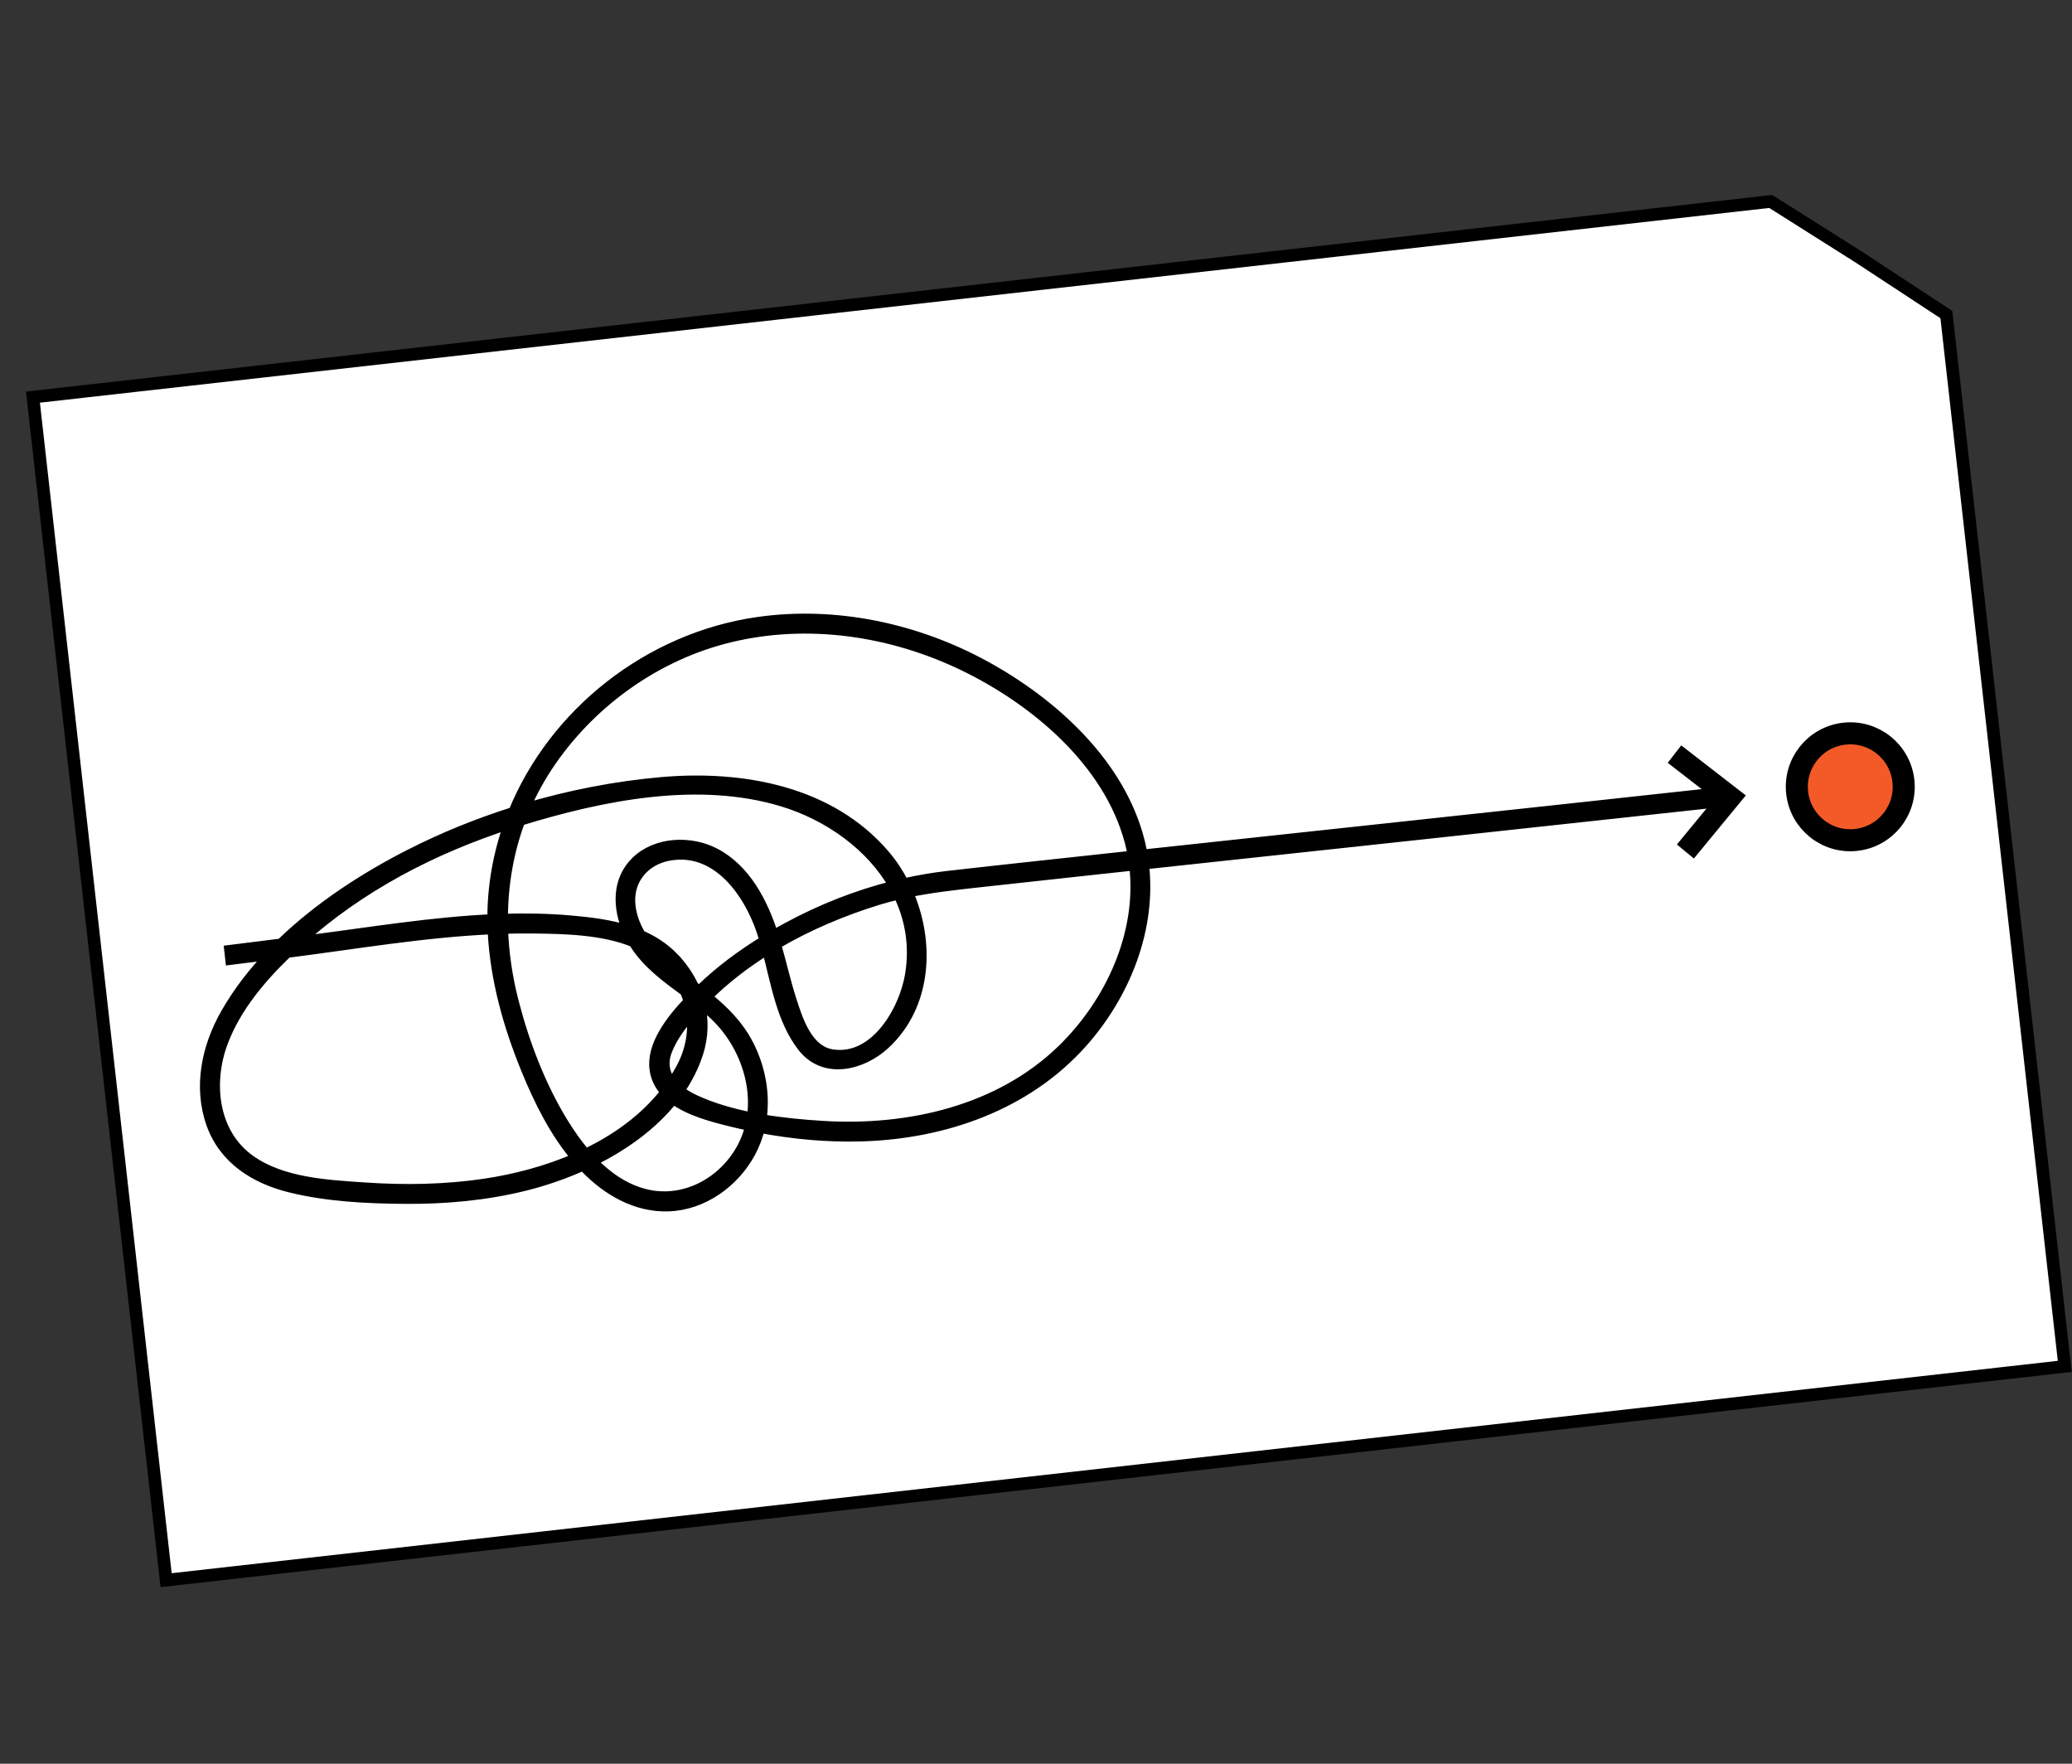
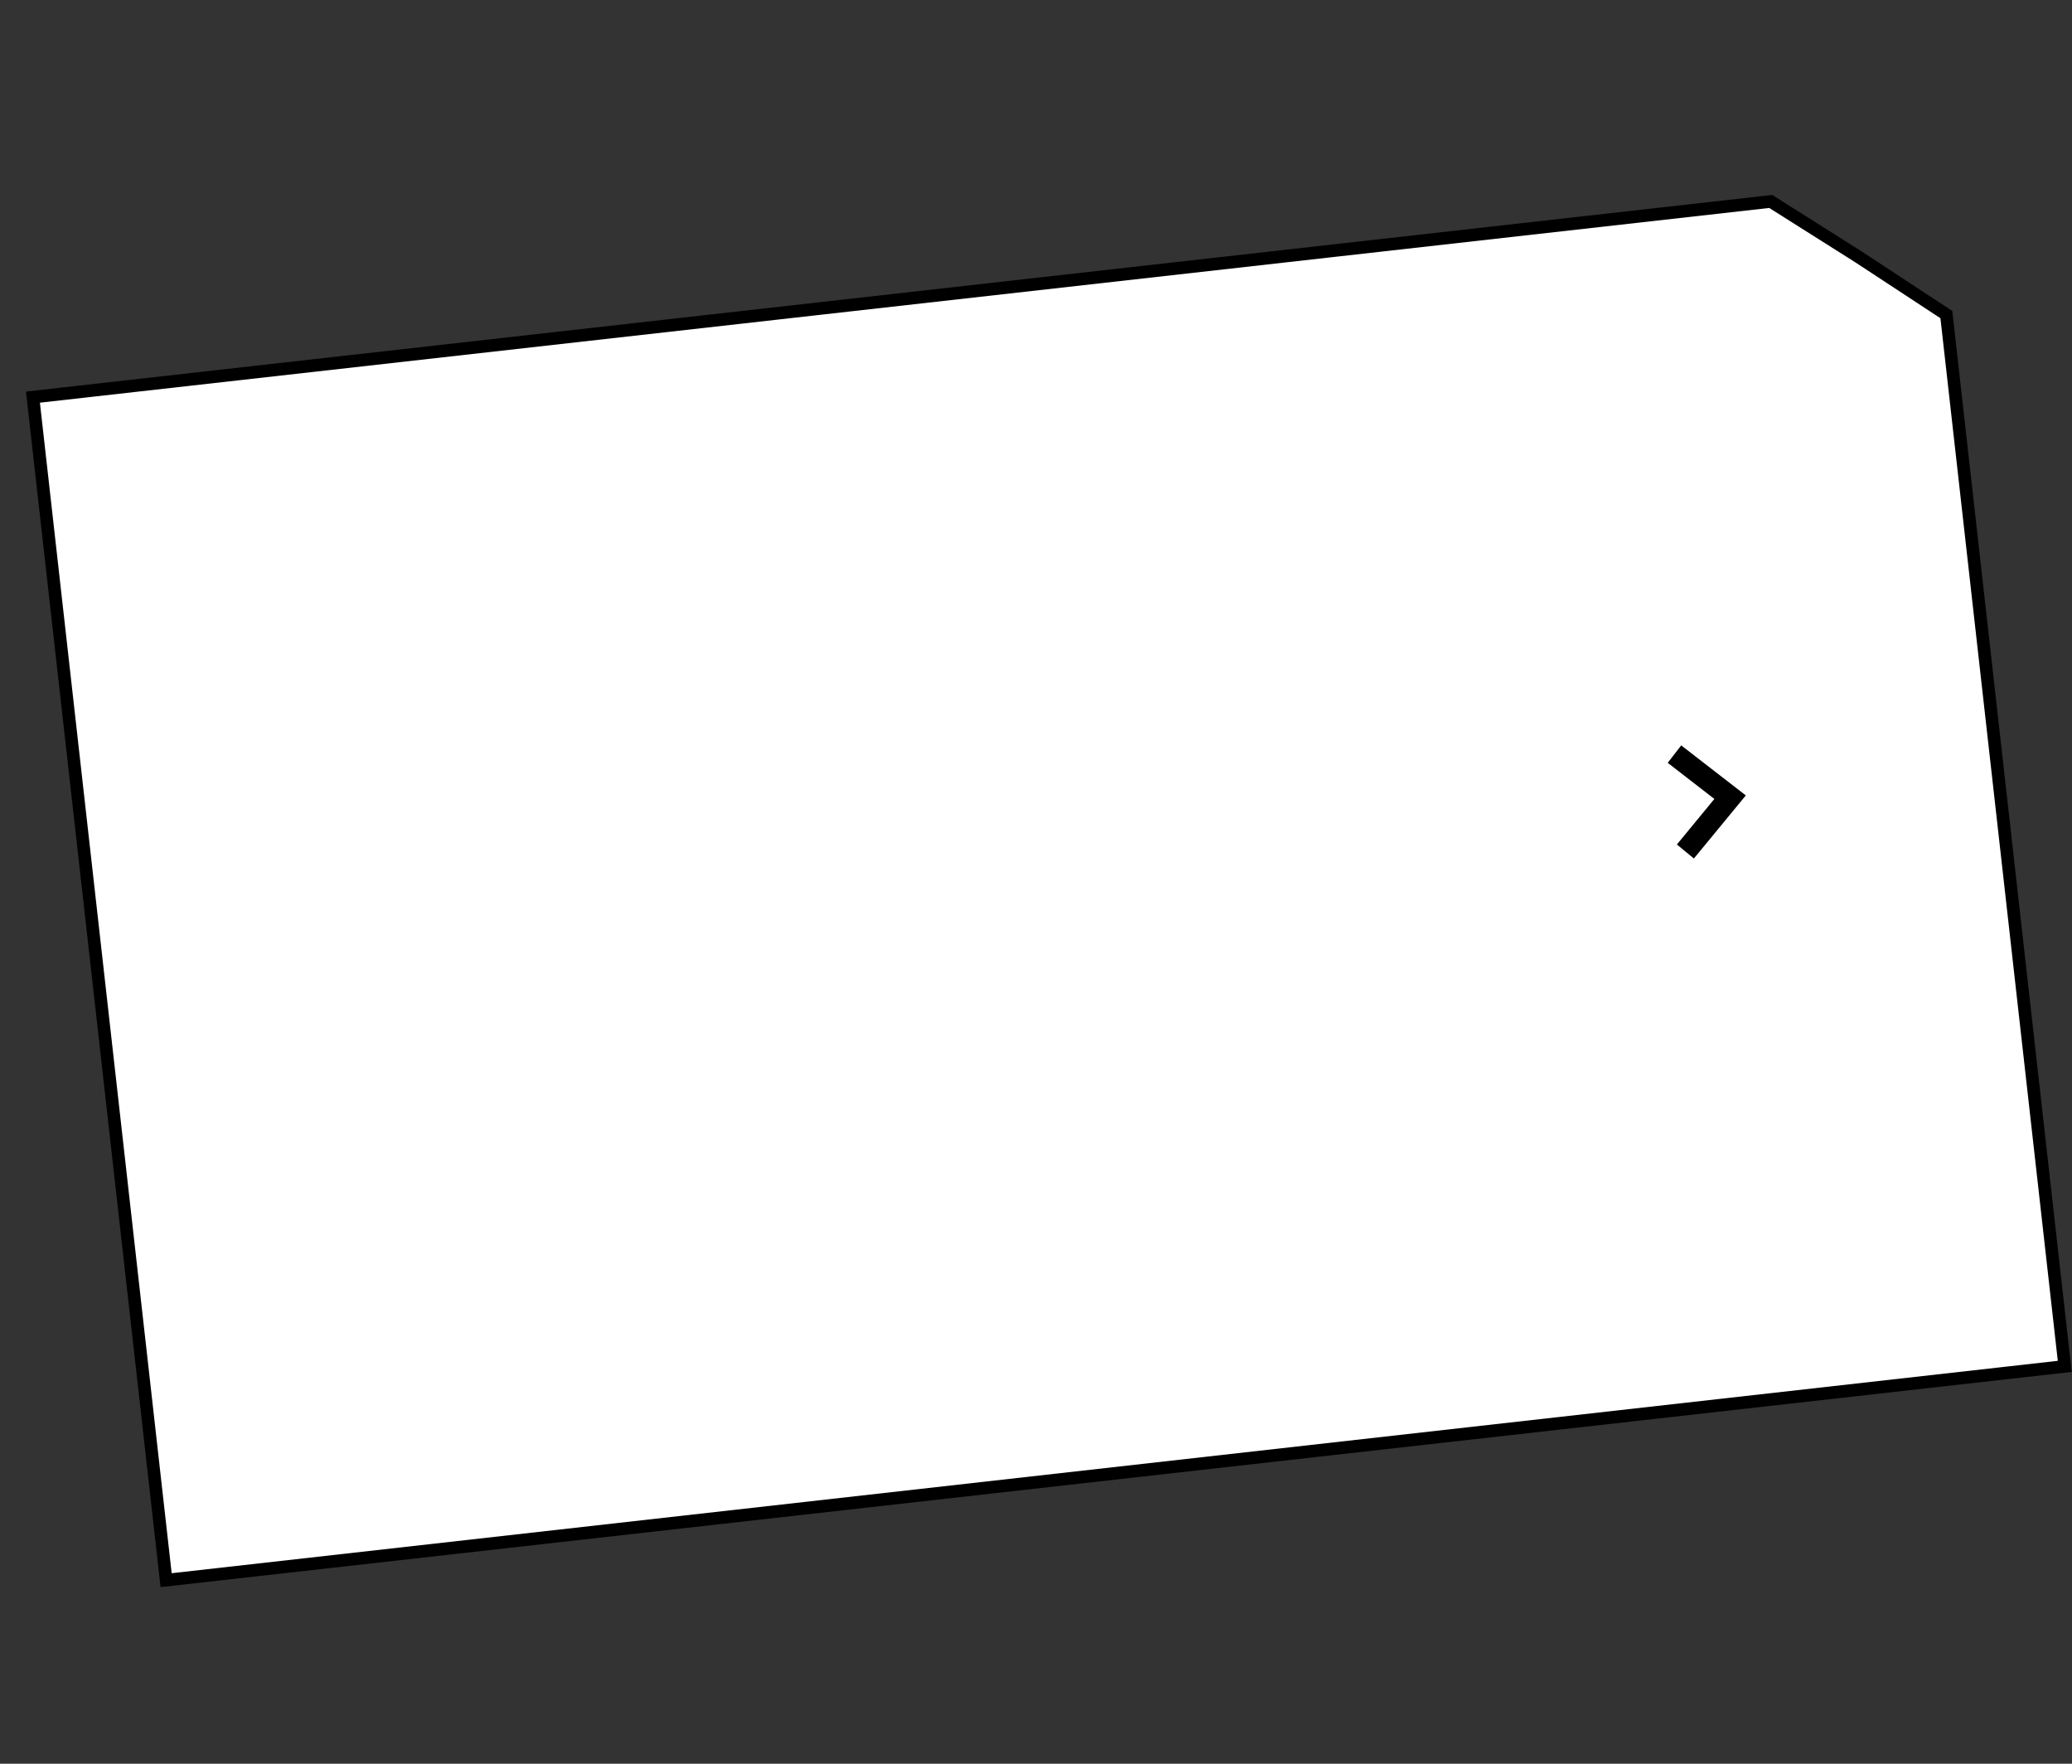
<svg xmlns="http://www.w3.org/2000/svg" width="141" height="120" viewBox="0 0 141 120" fill="none">
  <rect x="0" y="0" width="141" height="120" fill="#333333" stroke="none" />
  <g id="Frame 1321317922">
    <g id="Group 44">
-       <path id="Rectangle 2" d="M2.242 27.02L120.499 13.706L126.472 17.479L126.478 17.483L132.45 21.403L140.507 92.966L11.304 107.512L2.242 27.02Z" fill="white" stroke="black" stroke-width="0.857" />
+       <path id="Rectangle 2" d="M2.242 27.02L120.499 13.706L126.472 17.479L126.478 17.483L132.45 21.403L140.507 92.966L11.304 107.512Z" fill="white" stroke="black" stroke-width="0.857" />
      <g id="Group 27">
        <path id="Vector" d="M113.948 51.308L117.733 54.239L114.691 57.935" stroke="black" stroke-width="1.5" stroke-miterlimit="10" />
        <g id="Vector_2">
          <mask id="path-3-outside-1_4382_866" maskUnits="userSpaceOnUse" x="9.799" y="34.103" width="110.9" height="52.66" fill="black">
-             <rect fill="white" x="9.799" y="34.103" width="110.9" height="52.66" />
            <path d="M117.411 53.894C109.419 54.766 101.425 55.63 93.433 56.49C88.195 57.054 82.957 57.617 77.72 58.183C77.672 57.902 77.615 57.621 77.548 57.343C76.251 52.026 71.664 47.874 67.033 45.336C62.357 42.775 56.858 41.594 51.562 42.355C44.15 43.421 37.715 48.528 34.964 55.272C32.539 56.04 30.179 56.997 27.946 58.132C24.871 59.693 21.723 61.724 19.136 64.232C17.97 64.38 16.803 64.525 15.637 64.669L15.704 65.27C16.617 65.157 17.53 65.045 18.443 64.93C17.259 66.171 16.214 67.52 15.381 68.981C14.096 71.233 13.521 73.949 14.41 76.454C15.263 78.859 17.372 80.173 19.749 80.761C22.26 81.383 24.956 81.513 27.533 81.534C30.283 81.555 33.046 81.311 35.718 80.645C37.01 80.323 38.368 79.864 39.691 79.266C39.742 79.321 39.793 79.379 39.847 79.434C41.34 80.98 43.304 82.127 45.508 82.044C47.845 81.956 49.944 80.431 51.042 78.407C51.337 77.864 51.548 77.29 51.685 76.701C53.98 77.139 56.32 77.353 58.656 77.283C64.244 77.118 69.829 75.182 73.62 70.932C76.535 67.664 78.344 63.178 77.809 58.783C84.289 58.083 90.769 57.388 97.249 56.689C103.993 55.962 110.737 55.232 117.48 54.496L117.413 53.895L117.411 53.894ZM37.527 51.708C40.397 47.598 44.761 44.529 49.634 43.342C54.971 42.041 60.678 42.895 65.595 45.273C70.475 47.635 75.464 51.819 76.91 57.261C76.997 57.588 77.069 57.917 77.126 58.247C75.021 58.475 72.916 58.701 70.81 58.931C68.711 59.159 66.613 59.386 64.515 59.627C63.493 59.743 62.486 59.918 61.491 60.142C61.133 59.444 60.703 58.79 60.206 58.205C56.488 53.83 50.487 52.769 45.042 53.245C41.901 53.52 38.74 54.134 35.673 55.052C36.164 53.897 36.779 52.779 37.527 51.708ZM61.958 66.354C61.551 68.777 59.575 72.197 56.659 71.776C54.918 71.525 54.264 69.41 53.803 67.963C53.413 66.733 53.133 65.471 52.772 64.233C54.991 62.925 57.403 61.916 59.787 61.189C60.241 61.051 60.696 60.93 61.153 60.825C61.957 62.468 62.297 64.337 61.958 66.354ZM35.373 55.812C40.974 54.087 47.521 52.766 53.257 54.504C56.393 55.456 59.301 57.518 60.872 60.288C58.331 60.921 55.885 61.892 53.562 63.149C53.241 63.323 52.924 63.502 52.609 63.686C52.603 63.67 52.599 63.652 52.593 63.636C51.9 61.457 50.73 59.151 48.612 58.06C46.977 57.218 44.683 57.3 43.314 58.62C41.988 59.899 42.062 61.776 42.755 63.344C41.486 62.935 40.114 62.772 38.787 62.657C37.253 62.525 35.721 62.501 34.19 62.55C34.186 60.243 34.568 57.97 35.373 55.812ZM45.824 65.17C45.169 64.494 44.408 64.01 43.586 63.655C43.17 62.964 42.891 62.201 42.853 61.386C42.778 59.77 43.88 58.519 45.427 58.206C48.496 57.583 50.635 60.215 51.649 62.777C51.807 63.173 51.942 63.587 52.067 64.01C50.527 64.951 49.069 66.025 47.767 67.277C47.709 67.333 47.65 67.391 47.589 67.45C47.453 67.343 47.316 67.237 47.178 67.131C46.848 66.419 46.39 65.756 45.823 65.171L45.824 65.17ZM46.398 72.651C46.194 73.033 45.968 73.399 45.727 73.751C45.219 73.142 45.009 72.375 45.378 71.44C45.743 70.514 46.4 69.65 47.065 68.887C47.254 70.123 47.047 71.428 46.398 72.651ZM45.805 66.051C45.542 65.835 45.283 65.614 45.029 65.382C44.816 65.187 44.608 64.979 44.411 64.759C44.436 64.776 44.462 64.792 44.486 64.81C44.996 65.173 45.437 65.592 45.805 66.051ZM20.357 64.019C24.451 60.31 29.44 57.721 34.672 56.032C33.929 58.094 33.528 60.297 33.542 62.575C29.411 62.76 25.292 63.446 21.202 63.972C20.896 64.011 20.588 64.049 20.282 64.088C20.307 64.066 20.332 64.043 20.357 64.019ZM32.932 80.577C30.27 80.967 27.562 81.012 24.88 80.831C22.283 80.656 19.21 80.511 17.012 78.951C14.452 77.135 14.099 73.659 15.143 70.892C16.028 68.542 17.716 66.536 19.526 64.796C24.182 64.204 28.858 63.393 33.556 63.188C33.56 63.26 33.561 63.332 33.565 63.404C33.728 66.629 34.621 69.793 35.84 72.767C36.719 74.908 37.769 77.029 39.274 78.799C37.228 79.697 35.027 80.27 32.932 80.577ZM38.279 76.375C36.745 73.868 35.652 70.987 34.92 68.148C34.494 66.49 34.248 64.817 34.198 63.16C34.872 63.139 35.547 63.13 36.221 63.138C38.368 63.162 41.021 63.206 43.138 64.078C43.17 64.132 43.202 64.183 43.236 64.235C44.1 65.573 45.373 66.49 46.638 67.423C46.74 67.657 46.828 67.897 46.899 68.141C45.675 69.421 44.345 71.142 44.579 72.77C44.667 73.382 44.942 73.882 45.331 74.298C43.908 76.135 41.973 77.525 39.837 78.542C39.249 77.859 38.732 77.115 38.279 76.375ZM50.554 78.037C49.273 80.493 46.491 81.991 43.76 81.237C42.394 80.86 41.233 80.026 40.253 79.001C42.39 77.959 44.388 76.54 45.811 74.728C46.887 75.544 48.436 75.946 49.585 76.236C50.086 76.362 50.589 76.477 51.094 76.582C50.976 77.081 50.799 77.569 50.554 78.037ZM51.194 76.07C49.821 75.801 48.479 75.419 47.275 74.862C46.884 74.681 46.514 74.463 46.197 74.209C46.745 73.421 47.185 72.564 47.483 71.637C47.843 70.518 47.859 69.379 47.593 68.304C47.622 68.273 47.65 68.242 47.679 68.212C48.295 68.702 48.88 69.225 49.379 69.838C50.778 71.557 51.533 73.884 51.195 76.071L51.194 76.07ZM72.302 71.435C68.01 75.608 61.812 76.996 55.987 76.638C54.64 76.555 53.202 76.422 51.785 76.179C52.048 74.487 51.722 72.702 50.95 71.166C50.242 69.755 49.196 68.747 48.059 67.823C49.299 66.589 50.71 65.505 52.222 64.566C52.833 66.862 53.2 69.368 54.636 71.212C56.103 73.093 58.661 72.454 60.205 71.024C63.058 68.381 63.26 64.102 61.752 60.692C63.378 60.355 65.021 60.176 66.683 59.992C69.213 59.711 71.745 59.437 74.276 59.163C75.255 59.057 76.233 58.952 77.212 58.846C77.782 63.489 75.602 68.226 72.302 71.435Z" />
          </mask>
-           <path d="M117.411 53.894C109.419 54.766 101.425 55.63 93.433 56.49C88.195 57.054 82.957 57.617 77.72 58.183C77.672 57.902 77.615 57.621 77.548 57.343C76.251 52.026 71.664 47.874 67.033 45.336C62.357 42.775 56.858 41.594 51.562 42.355C44.15 43.421 37.715 48.528 34.964 55.272C32.539 56.04 30.179 56.997 27.946 58.132C24.871 59.693 21.723 61.724 19.136 64.232C17.97 64.38 16.803 64.525 15.637 64.669L15.704 65.27C16.617 65.157 17.53 65.045 18.443 64.93C17.259 66.171 16.214 67.52 15.381 68.981C14.096 71.233 13.521 73.949 14.41 76.454C15.263 78.859 17.372 80.173 19.749 80.761C22.26 81.383 24.956 81.513 27.533 81.534C30.283 81.555 33.046 81.311 35.718 80.645C37.01 80.323 38.368 79.864 39.691 79.266C39.742 79.321 39.793 79.379 39.847 79.434C41.34 80.98 43.304 82.127 45.508 82.044C47.845 81.956 49.944 80.431 51.042 78.407C51.337 77.864 51.548 77.29 51.685 76.701C53.98 77.139 56.32 77.353 58.656 77.283C64.244 77.118 69.829 75.182 73.62 70.932C76.535 67.664 78.344 63.178 77.809 58.783C84.289 58.083 90.769 57.388 97.249 56.689C103.993 55.962 110.737 55.232 117.48 54.496L117.413 53.895L117.411 53.894ZM37.527 51.708C40.397 47.598 44.761 44.529 49.634 43.342C54.971 42.041 60.678 42.895 65.595 45.273C70.475 47.635 75.464 51.819 76.91 57.261C76.997 57.588 77.069 57.917 77.126 58.247C75.021 58.475 72.916 58.701 70.81 58.931C68.711 59.159 66.613 59.386 64.515 59.627C63.493 59.743 62.486 59.918 61.491 60.142C61.133 59.444 60.703 58.79 60.206 58.205C56.488 53.83 50.487 52.769 45.042 53.245C41.901 53.52 38.74 54.134 35.673 55.052C36.164 53.897 36.779 52.779 37.527 51.708ZM61.958 66.354C61.551 68.777 59.575 72.197 56.659 71.776C54.918 71.525 54.264 69.41 53.803 67.963C53.413 66.733 53.133 65.471 52.772 64.233C54.991 62.925 57.403 61.916 59.787 61.189C60.241 61.051 60.696 60.93 61.153 60.825C61.957 62.468 62.297 64.337 61.958 66.354ZM35.373 55.812C40.974 54.087 47.521 52.766 53.257 54.504C56.393 55.456 59.301 57.518 60.872 60.288C58.331 60.921 55.885 61.892 53.562 63.149C53.241 63.323 52.924 63.502 52.609 63.686C52.603 63.67 52.599 63.652 52.593 63.636C51.9 61.457 50.73 59.151 48.612 58.06C46.977 57.218 44.683 57.3 43.314 58.62C41.988 59.899 42.062 61.776 42.755 63.344C41.486 62.935 40.114 62.772 38.787 62.657C37.253 62.525 35.721 62.501 34.19 62.55C34.186 60.243 34.568 57.97 35.373 55.812ZM45.824 65.17C45.169 64.494 44.408 64.01 43.586 63.655C43.17 62.964 42.891 62.201 42.853 61.386C42.778 59.77 43.88 58.519 45.427 58.206C48.496 57.583 50.635 60.215 51.649 62.777C51.807 63.173 51.942 63.587 52.067 64.01C50.527 64.951 49.069 66.025 47.767 67.277C47.709 67.333 47.65 67.391 47.589 67.45C47.453 67.343 47.316 67.237 47.178 67.131C46.848 66.419 46.39 65.756 45.823 65.171L45.824 65.17ZM46.398 72.651C46.194 73.033 45.968 73.399 45.727 73.751C45.219 73.142 45.009 72.375 45.378 71.44C45.743 70.514 46.4 69.65 47.065 68.887C47.254 70.123 47.047 71.428 46.398 72.651ZM45.805 66.051C45.542 65.835 45.283 65.614 45.029 65.382C44.816 65.187 44.608 64.979 44.411 64.759C44.436 64.776 44.462 64.792 44.486 64.81C44.996 65.173 45.437 65.592 45.805 66.051ZM20.357 64.019C24.451 60.31 29.44 57.721 34.672 56.032C33.929 58.094 33.528 60.297 33.542 62.575C29.411 62.76 25.292 63.446 21.202 63.972C20.896 64.011 20.588 64.049 20.282 64.088C20.307 64.066 20.332 64.043 20.357 64.019ZM32.932 80.577C30.27 80.967 27.562 81.012 24.88 80.831C22.283 80.656 19.21 80.511 17.012 78.951C14.452 77.135 14.099 73.659 15.143 70.892C16.028 68.542 17.716 66.536 19.526 64.796C24.182 64.204 28.858 63.393 33.556 63.188C33.56 63.26 33.561 63.332 33.565 63.404C33.728 66.629 34.621 69.793 35.84 72.767C36.719 74.908 37.769 77.029 39.274 78.799C37.228 79.697 35.027 80.27 32.932 80.577ZM38.279 76.375C36.745 73.868 35.652 70.987 34.92 68.148C34.494 66.49 34.248 64.817 34.198 63.16C34.872 63.139 35.547 63.13 36.221 63.138C38.368 63.162 41.021 63.206 43.138 64.078C43.17 64.132 43.202 64.183 43.236 64.235C44.1 65.573 45.373 66.49 46.638 67.423C46.74 67.657 46.828 67.897 46.899 68.141C45.675 69.421 44.345 71.142 44.579 72.77C44.667 73.382 44.942 73.882 45.331 74.298C43.908 76.135 41.973 77.525 39.837 78.542C39.249 77.859 38.732 77.115 38.279 76.375ZM50.554 78.037C49.273 80.493 46.491 81.991 43.76 81.237C42.394 80.86 41.233 80.026 40.253 79.001C42.39 77.959 44.388 76.54 45.811 74.728C46.887 75.544 48.436 75.946 49.585 76.236C50.086 76.362 50.589 76.477 51.094 76.582C50.976 77.081 50.799 77.569 50.554 78.037ZM51.194 76.07C49.821 75.801 48.479 75.419 47.275 74.862C46.884 74.681 46.514 74.463 46.197 74.209C46.745 73.421 47.185 72.564 47.483 71.637C47.843 70.518 47.859 69.379 47.593 68.304C47.622 68.273 47.65 68.242 47.679 68.212C48.295 68.702 48.88 69.225 49.379 69.838C50.778 71.557 51.533 73.884 51.195 76.071L51.194 76.07ZM72.302 71.435C68.01 75.608 61.812 76.996 55.987 76.638C54.64 76.555 53.202 76.422 51.785 76.179C52.048 74.487 51.722 72.702 50.95 71.166C50.242 69.755 49.196 68.747 48.059 67.823C49.299 66.589 50.71 65.505 52.222 64.566C52.833 66.862 53.2 69.368 54.636 71.212C56.103 73.093 58.661 72.454 60.205 71.024C63.058 68.381 63.26 64.102 61.752 60.692C63.378 60.355 65.021 60.176 66.683 59.992C69.213 59.711 71.745 59.437 74.276 59.163C75.255 59.057 76.233 58.952 77.212 58.846C77.782 63.489 75.602 68.226 72.302 71.435Z" fill="black" />
-           <path d="M117.411 53.894C109.419 54.766 101.425 55.63 93.433 56.49C88.195 57.054 82.957 57.617 77.72 58.183C77.672 57.902 77.615 57.621 77.548 57.343C76.251 52.026 71.664 47.874 67.033 45.336C62.357 42.775 56.858 41.594 51.562 42.355C44.15 43.421 37.715 48.528 34.964 55.272C32.539 56.04 30.179 56.997 27.946 58.132C24.871 59.693 21.723 61.724 19.136 64.232C17.97 64.38 16.803 64.525 15.637 64.669L15.704 65.27C16.617 65.157 17.53 65.045 18.443 64.93C17.259 66.171 16.214 67.52 15.381 68.981C14.096 71.233 13.521 73.949 14.41 76.454C15.263 78.859 17.372 80.173 19.749 80.761C22.26 81.383 24.956 81.513 27.533 81.534C30.283 81.555 33.046 81.311 35.718 80.645C37.01 80.323 38.368 79.864 39.691 79.266C39.742 79.321 39.793 79.379 39.847 79.434C41.34 80.98 43.304 82.127 45.508 82.044C47.845 81.956 49.944 80.431 51.042 78.407C51.337 77.864 51.548 77.29 51.685 76.701C53.98 77.139 56.32 77.353 58.656 77.283C64.244 77.118 69.829 75.182 73.62 70.932C76.535 67.664 78.344 63.178 77.809 58.783C84.289 58.083 90.769 57.388 97.249 56.689C103.993 55.962 110.737 55.232 117.48 54.496L117.413 53.895L117.411 53.894ZM37.527 51.708C40.397 47.598 44.761 44.529 49.634 43.342C54.971 42.041 60.678 42.895 65.595 45.273C70.475 47.635 75.464 51.819 76.91 57.261C76.997 57.588 77.069 57.917 77.126 58.247C75.021 58.475 72.916 58.701 70.81 58.931C68.711 59.159 66.613 59.386 64.515 59.627C63.493 59.743 62.486 59.918 61.491 60.142C61.133 59.444 60.703 58.79 60.206 58.205C56.488 53.83 50.487 52.769 45.042 53.245C41.901 53.52 38.74 54.134 35.673 55.052C36.164 53.897 36.779 52.779 37.527 51.708ZM61.958 66.354C61.551 68.777 59.575 72.197 56.659 71.776C54.918 71.525 54.264 69.41 53.803 67.963C53.413 66.733 53.133 65.471 52.772 64.233C54.991 62.925 57.403 61.916 59.787 61.189C60.241 61.051 60.696 60.93 61.153 60.825C61.957 62.468 62.297 64.337 61.958 66.354ZM35.373 55.812C40.974 54.087 47.521 52.766 53.257 54.504C56.393 55.456 59.301 57.518 60.872 60.288C58.331 60.921 55.885 61.892 53.562 63.149C53.241 63.323 52.924 63.502 52.609 63.686C52.603 63.67 52.599 63.652 52.593 63.636C51.9 61.457 50.73 59.151 48.612 58.06C46.977 57.218 44.683 57.3 43.314 58.62C41.988 59.899 42.062 61.776 42.755 63.344C41.486 62.935 40.114 62.772 38.787 62.657C37.253 62.525 35.721 62.501 34.19 62.55C34.186 60.243 34.568 57.97 35.373 55.812ZM45.824 65.17C45.169 64.494 44.408 64.01 43.586 63.655C43.17 62.964 42.891 62.201 42.853 61.386C42.778 59.77 43.88 58.519 45.427 58.206C48.496 57.583 50.635 60.215 51.649 62.777C51.807 63.173 51.942 63.587 52.067 64.01C50.527 64.951 49.069 66.025 47.767 67.277C47.709 67.333 47.65 67.391 47.589 67.45C47.453 67.343 47.316 67.237 47.178 67.131C46.848 66.419 46.39 65.756 45.823 65.171L45.824 65.17ZM46.398 72.651C46.194 73.033 45.968 73.399 45.727 73.751C45.219 73.142 45.009 72.375 45.378 71.44C45.743 70.514 46.4 69.65 47.065 68.887C47.254 70.123 47.047 71.428 46.398 72.651ZM45.805 66.051C45.542 65.835 45.283 65.614 45.029 65.382C44.816 65.187 44.608 64.979 44.411 64.759C44.436 64.776 44.462 64.792 44.486 64.81C44.996 65.173 45.437 65.592 45.805 66.051ZM20.357 64.019C24.451 60.31 29.44 57.721 34.672 56.032C33.929 58.094 33.528 60.297 33.542 62.575C29.411 62.76 25.292 63.446 21.202 63.972C20.896 64.011 20.588 64.049 20.282 64.088C20.307 64.066 20.332 64.043 20.357 64.019ZM32.932 80.577C30.27 80.967 27.562 81.012 24.88 80.831C22.283 80.656 19.21 80.511 17.012 78.951C14.452 77.135 14.099 73.659 15.143 70.892C16.028 68.542 17.716 66.536 19.526 64.796C24.182 64.204 28.858 63.393 33.556 63.188C33.56 63.26 33.561 63.332 33.565 63.404C33.728 66.629 34.621 69.793 35.84 72.767C36.719 74.908 37.769 77.029 39.274 78.799C37.228 79.697 35.027 80.27 32.932 80.577ZM38.279 76.375C36.745 73.868 35.652 70.987 34.92 68.148C34.494 66.49 34.248 64.817 34.198 63.16C34.872 63.139 35.547 63.13 36.221 63.138C38.368 63.162 41.021 63.206 43.138 64.078C43.17 64.132 43.202 64.183 43.236 64.235C44.1 65.573 45.373 66.49 46.638 67.423C46.74 67.657 46.828 67.897 46.899 68.141C45.675 69.421 44.345 71.142 44.579 72.77C44.667 73.382 44.942 73.882 45.331 74.298C43.908 76.135 41.973 77.525 39.837 78.542C39.249 77.859 38.732 77.115 38.279 76.375ZM50.554 78.037C49.273 80.493 46.491 81.991 43.76 81.237C42.394 80.86 41.233 80.026 40.253 79.001C42.39 77.959 44.388 76.54 45.811 74.728C46.887 75.544 48.436 75.946 49.585 76.236C50.086 76.362 50.589 76.477 51.094 76.582C50.976 77.081 50.799 77.569 50.554 78.037ZM51.194 76.07C49.821 75.801 48.479 75.419 47.275 74.862C46.884 74.681 46.514 74.463 46.197 74.209C46.745 73.421 47.185 72.564 47.483 71.637C47.843 70.518 47.859 69.379 47.593 68.304C47.622 68.273 47.65 68.242 47.679 68.212C48.295 68.702 48.88 69.225 49.379 69.838C50.778 71.557 51.533 73.884 51.195 76.071L51.194 76.07ZM72.302 71.435C68.01 75.608 61.812 76.996 55.987 76.638C54.64 76.555 53.202 76.422 51.785 76.179C52.048 74.487 51.722 72.702 50.95 71.166C50.242 69.755 49.196 68.747 48.059 67.823C49.299 66.589 50.71 65.505 52.222 64.566C52.833 66.862 53.2 69.368 54.636 71.212C56.103 73.093 58.661 72.454 60.205 71.024C63.058 68.381 63.26 64.102 61.752 60.692C63.378 60.355 65.021 60.176 66.683 59.992C69.213 59.711 71.745 59.437 74.276 59.163C75.255 59.057 76.233 58.952 77.212 58.846C77.782 63.489 75.602 68.226 72.302 71.435Z" stroke="black" stroke-width="0.75" mask="url(#path-3-outside-1_4382_866)" />
        </g>
-         <path id="Vector_3" d="M126.316 57.146C128.313 56.922 129.749 55.123 129.526 53.127C129.302 51.131 127.503 49.694 125.506 49.917C123.51 50.141 122.073 51.941 122.297 53.937C122.521 55.933 124.32 57.37 126.316 57.146Z" fill="#F45A27" stroke="black" stroke-width="1.5" stroke-miterlimit="10" />
      </g>
    </g>
  </g>
</svg>